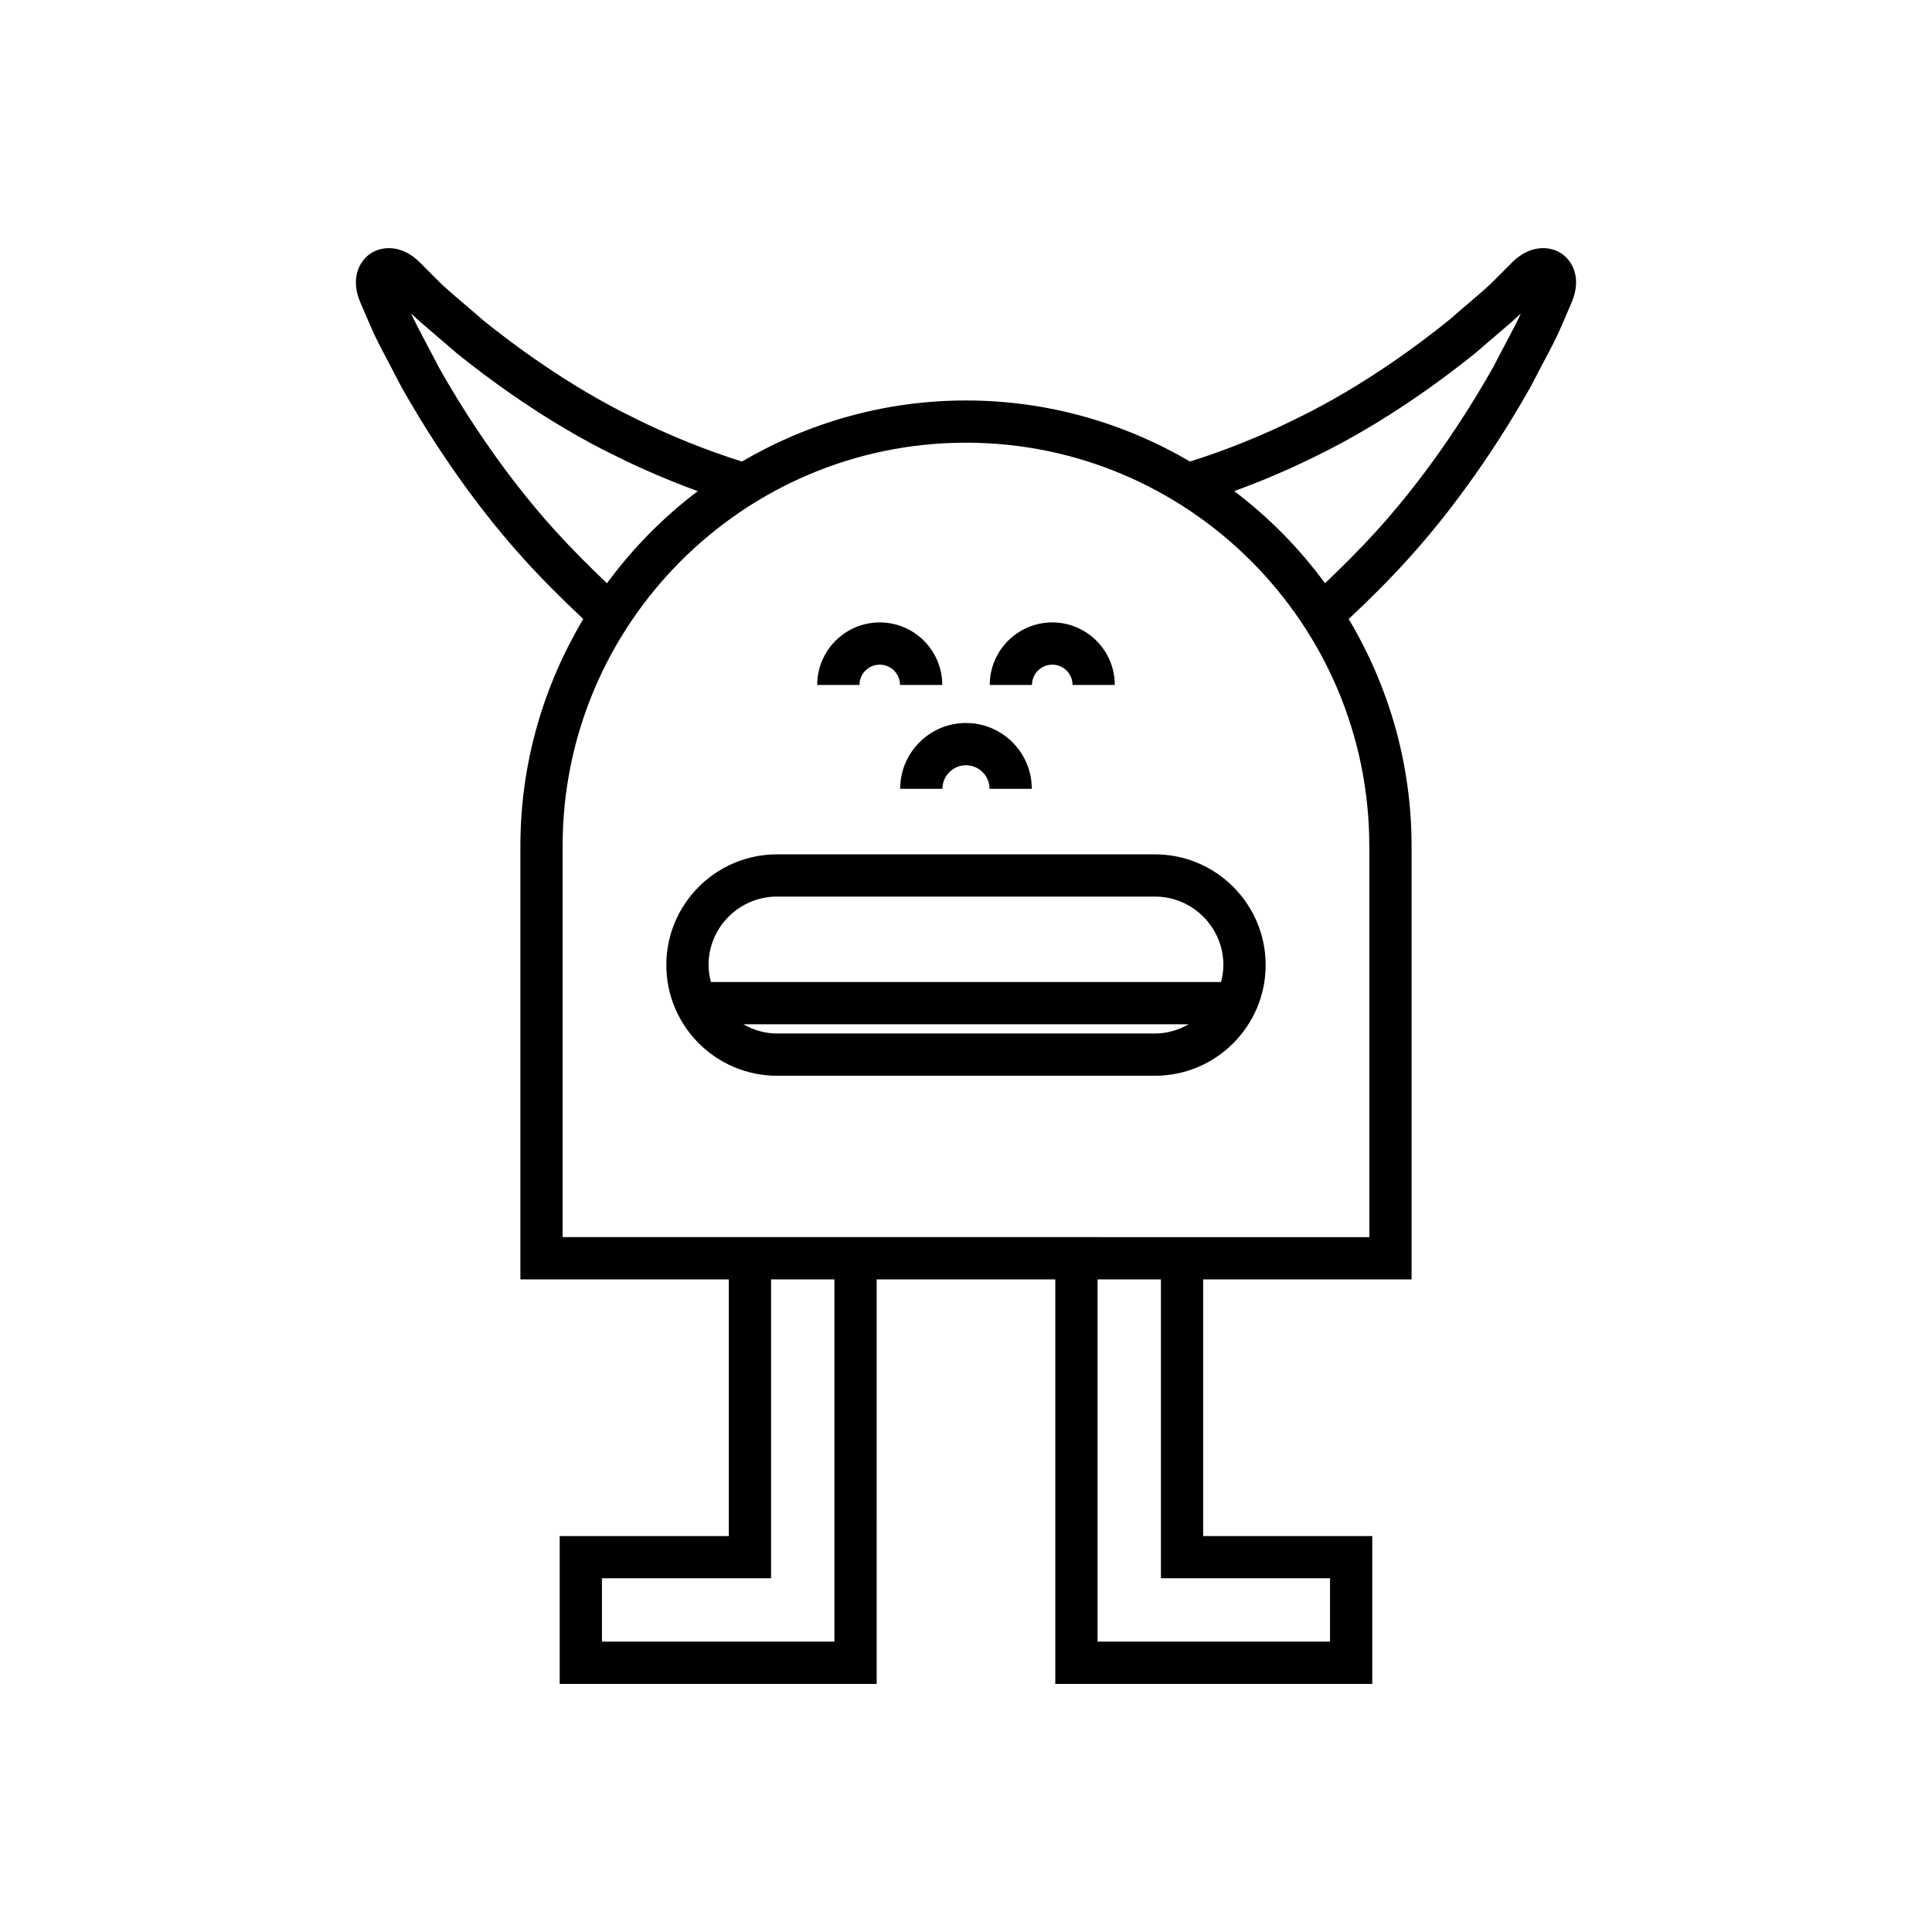
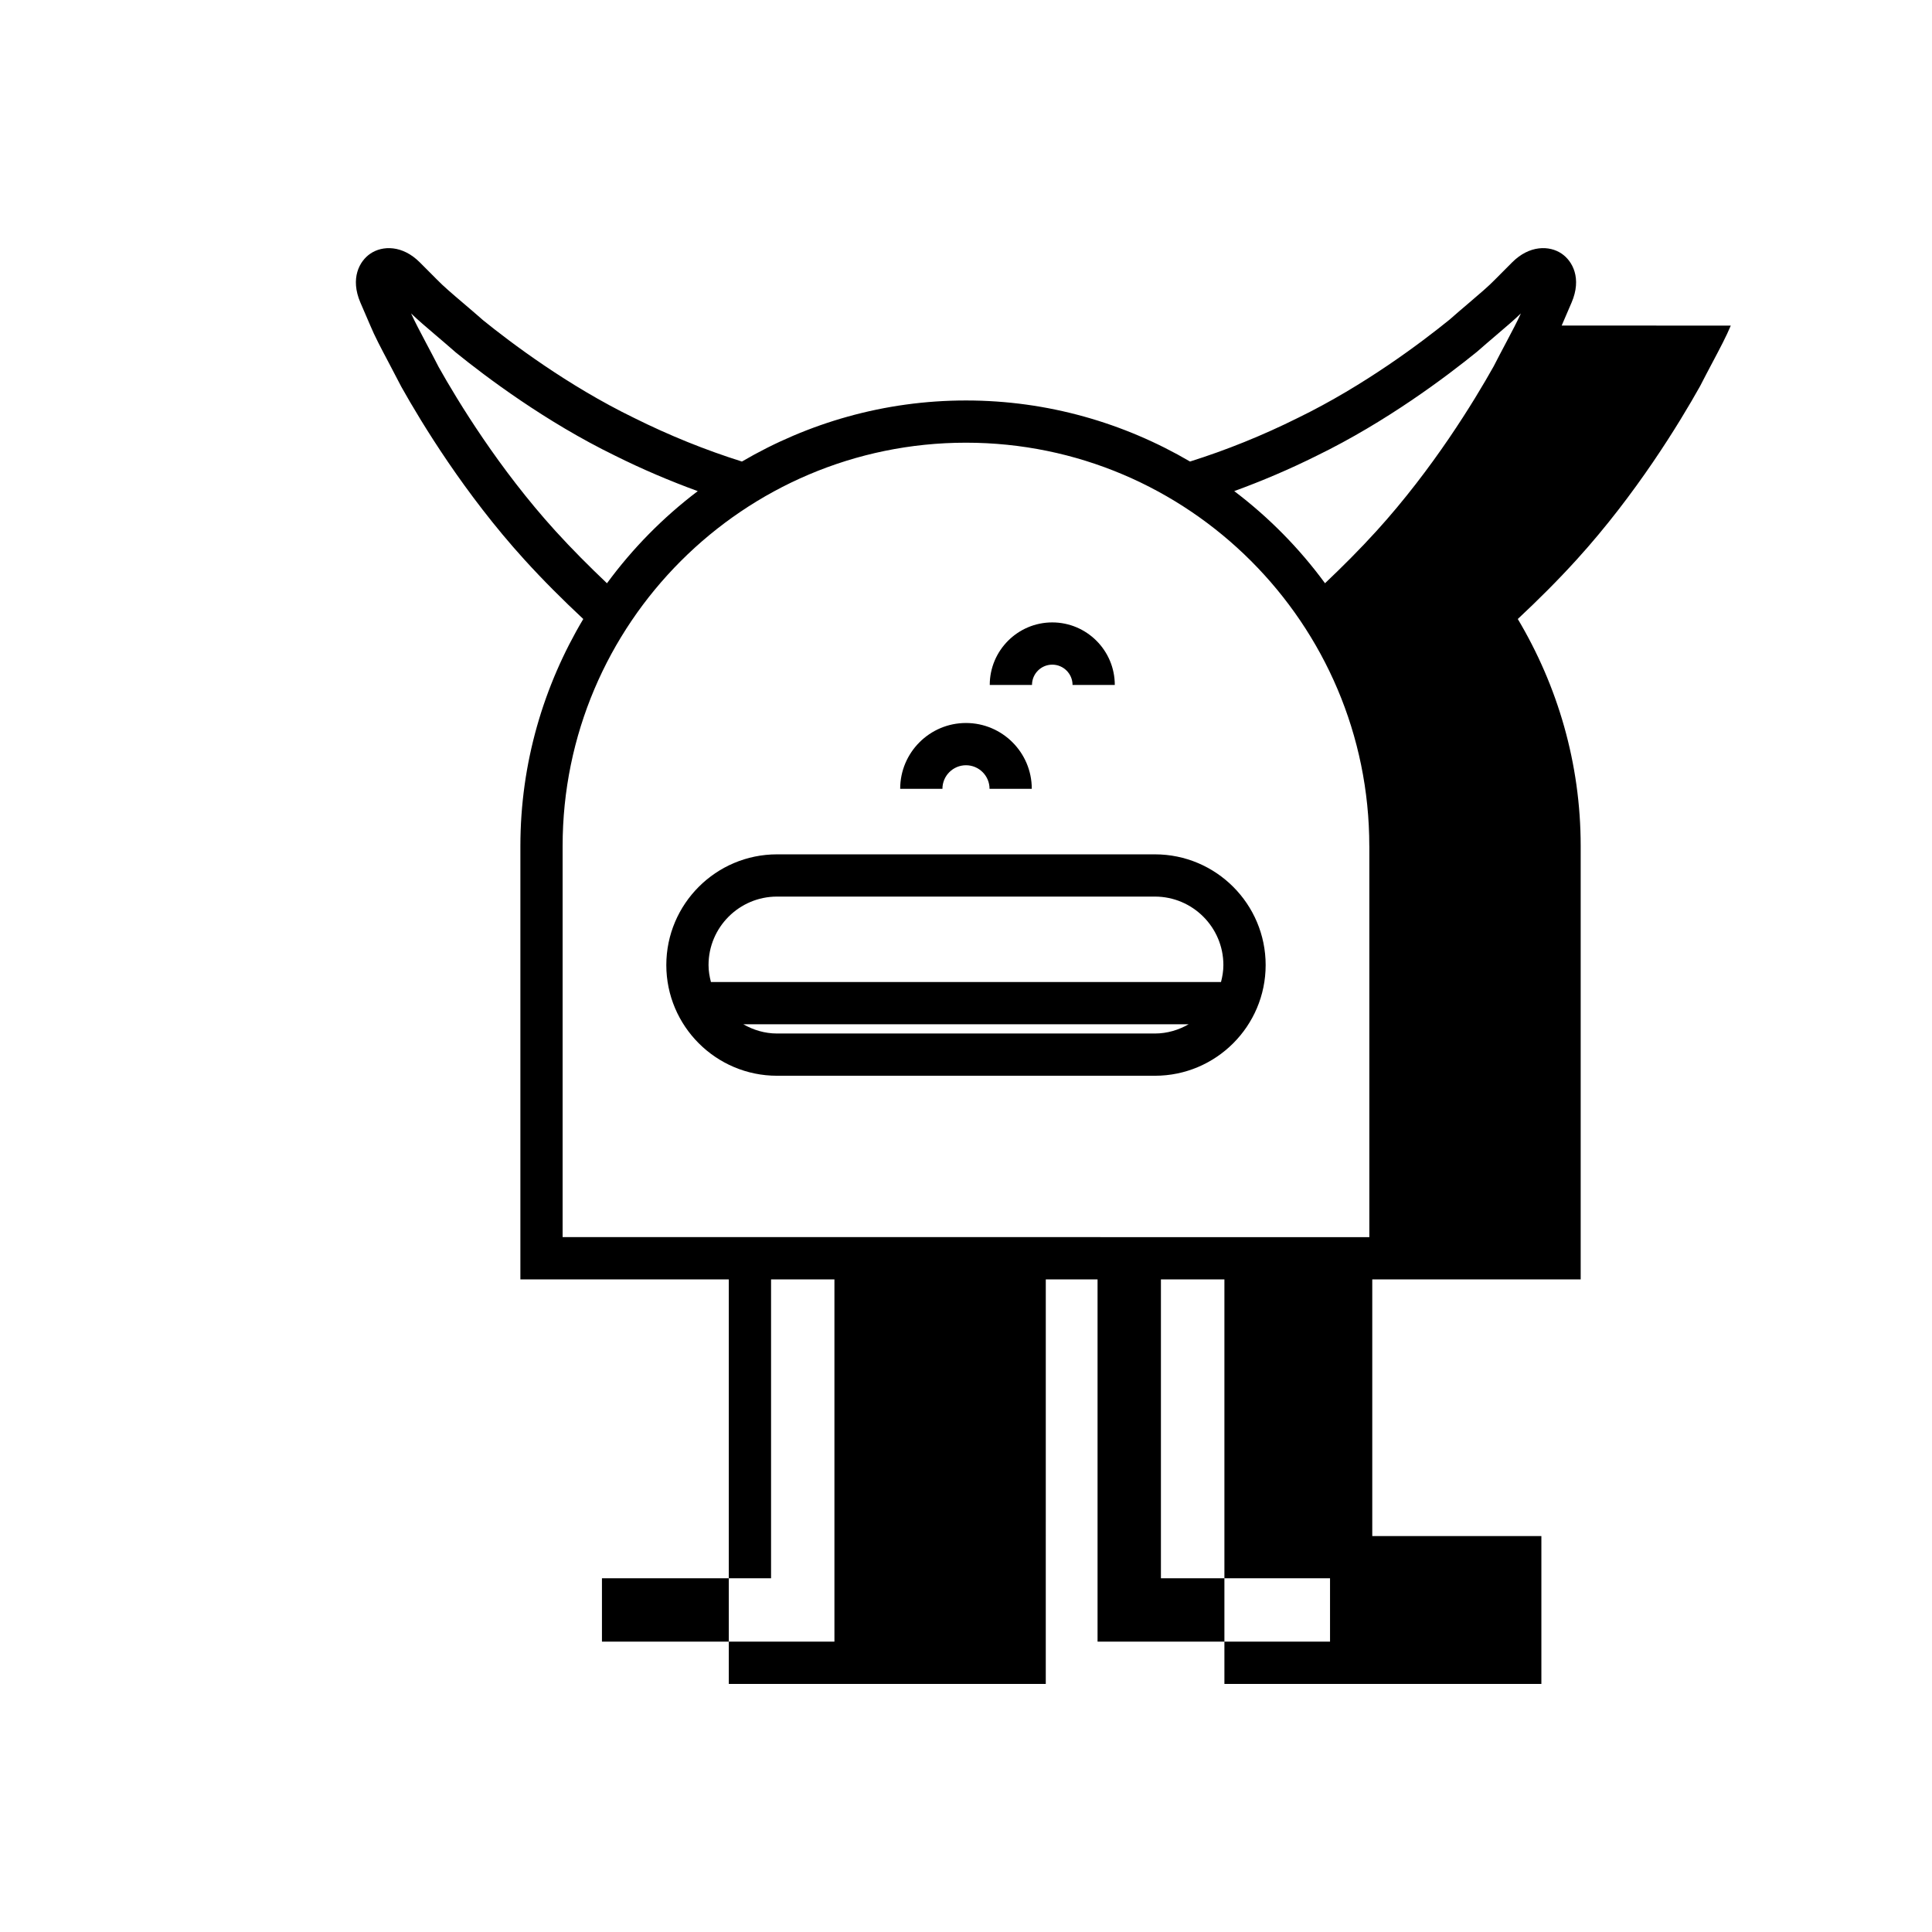
<svg xmlns="http://www.w3.org/2000/svg" fill="#000000" width="800px" height="800px" version="1.1" viewBox="144 144 512 512">
  <g>
-     <path d="m557.86 230.28 2.629-6.109c2.742-6.391 0.281-10.977-2.66-12.969-3.195-2.16-8.492-2.289-13.102 2.332l-4.562 4.582c-1.617 1.68-4.09 3.781-6.949 6.219-1.645 1.398-3.41 2.902-5.062 4.363-7.477 6.062-22.633 17.5-40.172 26.035-9.426 4.699-19.035 8.559-28.609 11.574-17.469-10.219-37.719-16.18-59.375-16.18-21.66 0-41.91 5.961-59.379 16.184-9.586-3.019-19.203-6.883-28.656-11.598-17.5-8.508-32.648-19.949-39.949-25.859-1.82-1.605-3.578-3.102-5.215-4.496-2.871-2.445-5.348-4.551-7.031-6.301l-4.504-4.519c-4.602-4.617-9.895-4.5-13.098-2.332-2.941 1.988-5.402 6.578-2.66 12.969l2.598 6.027c1.176 2.852 2.926 6.152 4.949 9.977 1.008 1.898 2.09 3.953 3.32 6.348 5.402 9.637 16.809 28.391 32.551 45.727 5.019 5.531 10.293 10.777 15.652 15.789-10.512 17.648-16.668 38.184-16.668 60.176v114.84h55.234v68.016h-44.816v39.184h84l0.004-107.2h47.336v107.2h84v-39.184h-44.816v-68.016h55.234v-114.84c0-21.992-6.152-42.527-16.668-60.176 5.363-5.016 10.637-10.262 15.652-15.789 15.742-17.336 27.148-36.09 32.652-45.914 1.129-2.207 2.215-4.262 3.219-6.16 2.031-3.828 3.777-7.129 4.922-9.898zm-266.65 54.445c-14.996-16.512-25.902-34.449-30.969-43.48-1.156-2.262-2.269-4.363-3.301-6.305-1.59-3.004-2.996-5.66-4-7.879 1.828 1.762 4.074 3.672 6.602 5.824 1.59 1.355 3.301 2.809 5.246 4.519 7.848 6.363 23.773 18.383 42.227 27.359 7.207 3.594 14.539 6.707 21.895 9.391-9.156 6.938-17.254 15.152-24.059 24.418-4.66-4.434-9.25-9.016-13.641-13.848zm73.922 294.33h-61.609v-16.793h44.816v-79.211h16.793zm131.34-16.793v16.793h-61.609v-96.004h16.793v79.211zm10.418-194.05v103.64l-213.79-0.004v-103.64c0-58.941 47.949-106.89 106.89-106.89 58.941 0 106.89 47.953 106.89 106.89zm36.164-133.28c-1.031 1.945-2.144 4.047-3.199 6.117-5.168 9.223-16.07 27.16-31.07 43.672-4.387 4.832-8.98 9.418-13.641 13.844-6.801-9.266-14.898-17.48-24.059-24.418 7.344-2.676 14.664-5.785 21.848-9.367 18.496-9 34.426-21.02 42.453-27.531 1.781-1.566 3.496-3.027 5.094-4.391 2.531-2.152 4.777-4.07 6.574-5.797-0.988 2.176-2.402 4.848-4 7.871z" />
-     <path d="m377.14 320.14c2.961 0 5.371 2.41 5.371 5.375h11.195c0-9.137-7.434-16.57-16.566-16.57-9.137 0-16.57 7.434-16.57 16.57h11.195c0-2.965 2.41-5.375 5.375-5.375z" />
+     <path d="m557.86 230.28 2.629-6.109c2.742-6.391 0.281-10.977-2.66-12.969-3.195-2.16-8.492-2.289-13.102 2.332l-4.562 4.582c-1.617 1.68-4.09 3.781-6.949 6.219-1.645 1.398-3.41 2.902-5.062 4.363-7.477 6.062-22.633 17.5-40.172 26.035-9.426 4.699-19.035 8.559-28.609 11.574-17.469-10.219-37.719-16.18-59.375-16.18-21.66 0-41.91 5.961-59.379 16.184-9.586-3.019-19.203-6.883-28.656-11.598-17.5-8.508-32.648-19.949-39.949-25.859-1.82-1.605-3.578-3.102-5.215-4.496-2.871-2.445-5.348-4.551-7.031-6.301l-4.504-4.519c-4.602-4.617-9.895-4.5-13.098-2.332-2.941 1.988-5.402 6.578-2.66 12.969l2.598 6.027c1.176 2.852 2.926 6.152 4.949 9.977 1.008 1.898 2.09 3.953 3.32 6.348 5.402 9.637 16.809 28.391 32.551 45.727 5.019 5.531 10.293 10.777 15.652 15.789-10.512 17.648-16.668 38.184-16.668 60.176v114.84h55.234v68.016v39.184h84l0.004-107.2h47.336v107.2h84v-39.184h-44.816v-68.016h55.234v-114.84c0-21.992-6.152-42.527-16.668-60.176 5.363-5.016 10.637-10.262 15.652-15.789 15.742-17.336 27.148-36.09 32.652-45.914 1.129-2.207 2.215-4.262 3.219-6.16 2.031-3.828 3.777-7.129 4.922-9.898zm-266.65 54.445c-14.996-16.512-25.902-34.449-30.969-43.48-1.156-2.262-2.269-4.363-3.301-6.305-1.59-3.004-2.996-5.66-4-7.879 1.828 1.762 4.074 3.672 6.602 5.824 1.59 1.355 3.301 2.809 5.246 4.519 7.848 6.363 23.773 18.383 42.227 27.359 7.207 3.594 14.539 6.707 21.895 9.391-9.156 6.938-17.254 15.152-24.059 24.418-4.66-4.434-9.25-9.016-13.641-13.848zm73.922 294.33h-61.609v-16.793h44.816v-79.211h16.793zm131.34-16.793v16.793h-61.609v-96.004h16.793v79.211zm10.418-194.05v103.64l-213.79-0.004v-103.64c0-58.941 47.949-106.89 106.89-106.89 58.941 0 106.89 47.953 106.89 106.89zm36.164-133.28c-1.031 1.945-2.144 4.047-3.199 6.117-5.168 9.223-16.07 27.16-31.07 43.672-4.387 4.832-8.98 9.418-13.641 13.844-6.801-9.266-14.898-17.48-24.059-24.418 7.344-2.676 14.664-5.785 21.848-9.367 18.496-9 34.426-21.02 42.453-27.531 1.781-1.566 3.496-3.027 5.094-4.391 2.531-2.152 4.777-4.07 6.574-5.797-0.988 2.176-2.402 4.848-4 7.871z" />
    <path d="m422.86 320.14c2.965 0 5.375 2.41 5.375 5.375h11.195c0-9.137-7.434-16.57-16.57-16.57s-16.566 7.434-16.566 16.57h11.195c0-2.965 2.41-5.375 5.371-5.375z" />
    <path d="m382.56 353.04h11.195c0-3.441 2.801-6.242 6.242-6.242s6.242 2.801 6.242 6.242h11.195c0-9.617-7.824-17.438-17.438-17.438-9.613-0.004-17.438 7.82-17.438 17.438z" />
    <path d="m450.07 370.41h-100.15c-16.18 0-29.34 13.16-29.34 29.34 0 16.176 13.16 29.336 29.34 29.336h100.15c16.18 0 29.34-13.16 29.34-29.336 0-16.18-13.16-29.34-29.34-29.34zm0 47.48h-100.15c-3.266 0-6.289-0.938-8.941-2.453h118.03c-2.652 1.516-5.676 2.453-8.941 2.453zm17.512-13.648h-135.18c-0.371-1.445-0.633-2.934-0.633-4.492 0-10.004 8.141-18.145 18.145-18.145h100.15c10.004 0 18.145 8.141 18.145 18.145 0.004 1.559-0.258 3.047-0.629 4.492z" />
  </g>
</svg>